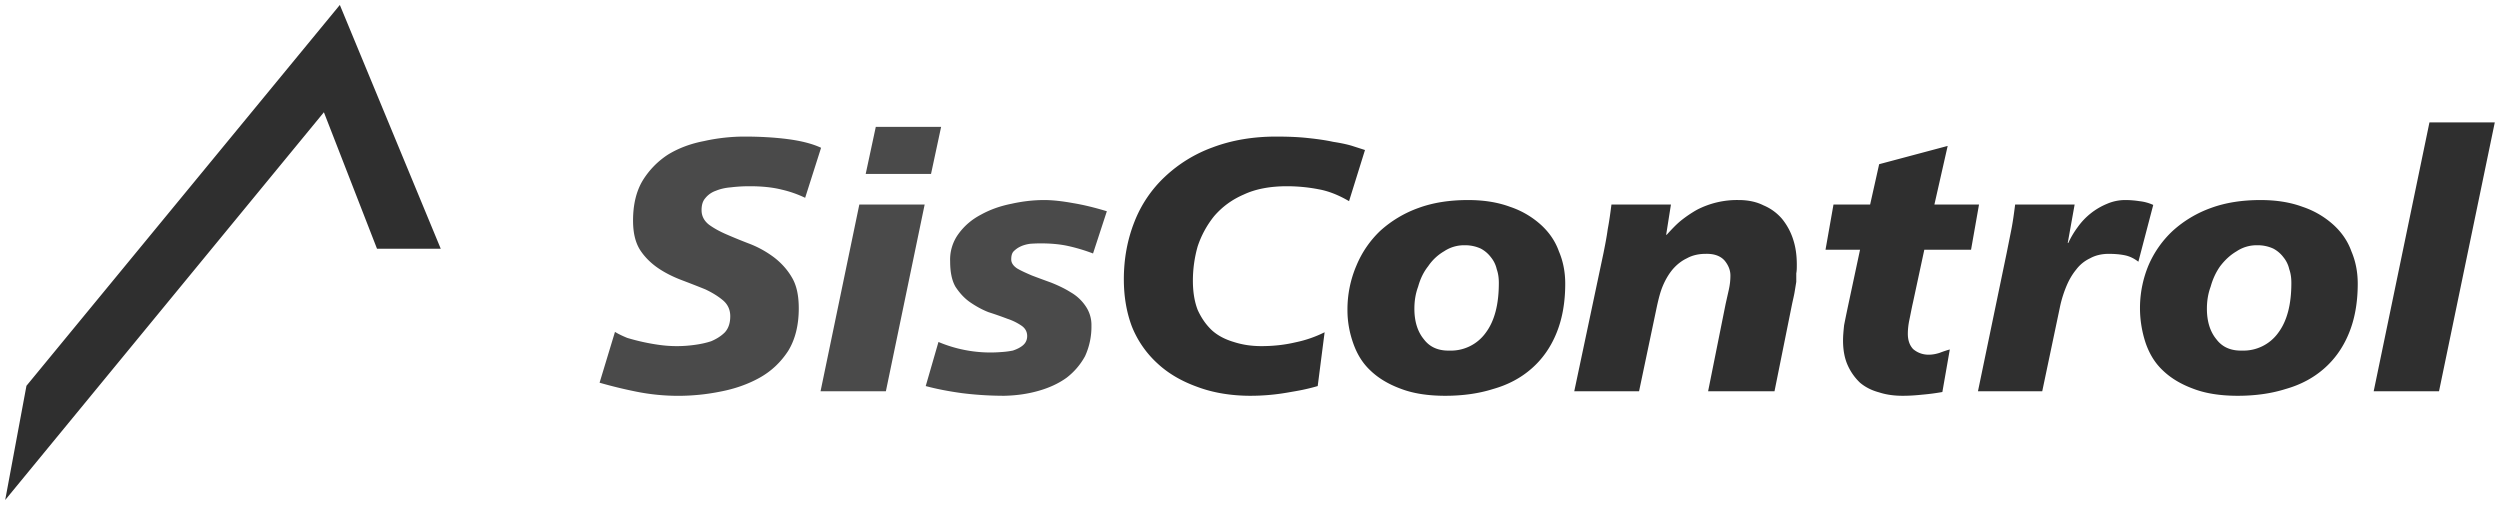
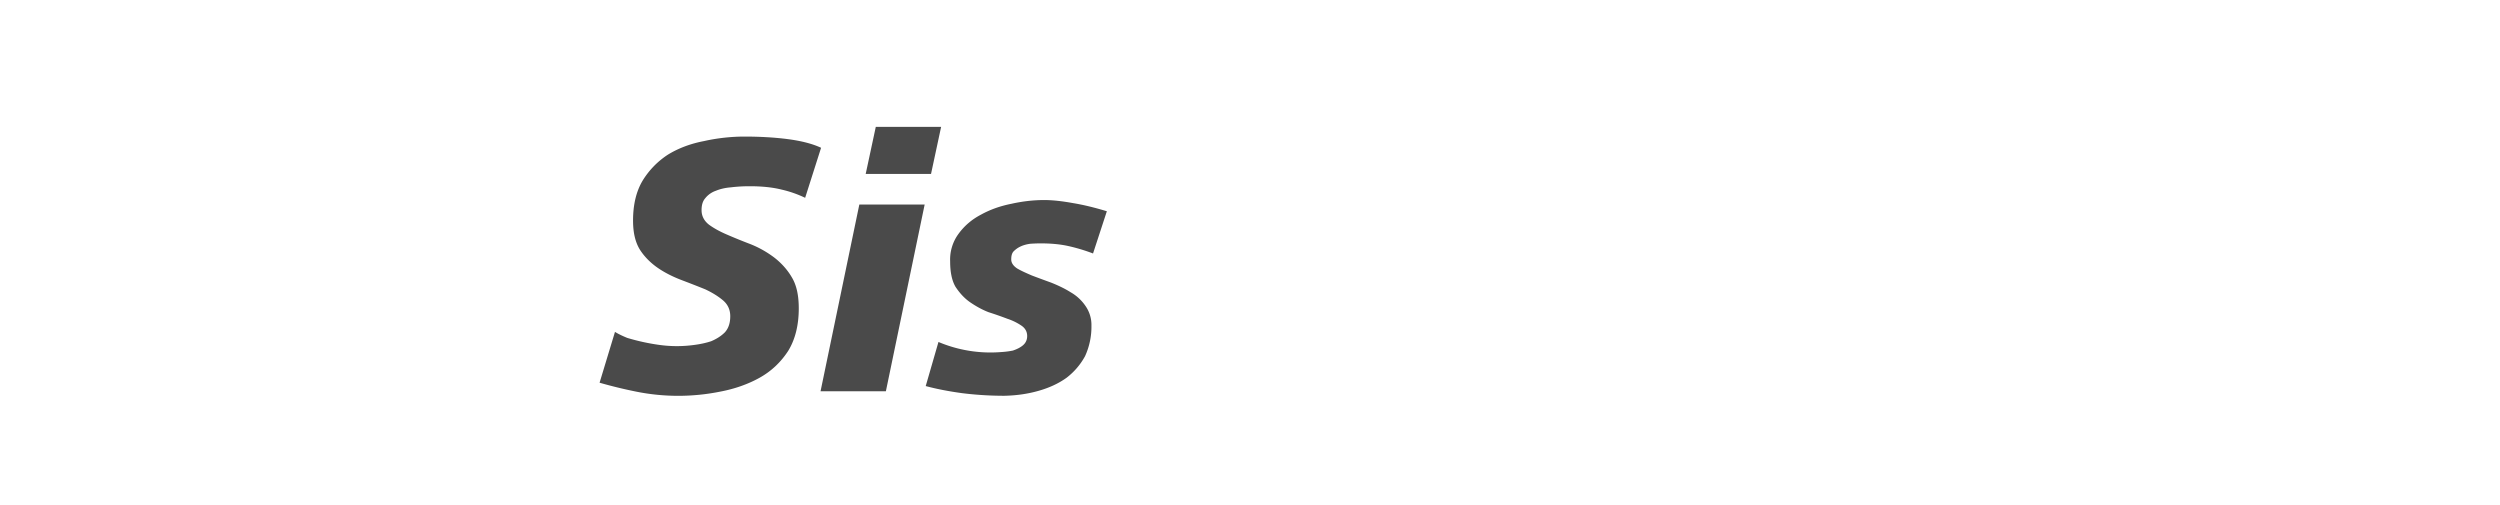
<svg xmlns="http://www.w3.org/2000/svg" width="505" height="102">
-   <path fill="#2f2f2f" d="m490.75 24.723-11.266 54.313h13.197l11.266-54.313Zm-232.94 2.865q-7.082 0-12.876 2.189a28 28 0 0 0-9.657 5.955 24.8 24.8 0 0 0-6.116 9.056c-1.394 3.519-2.145 7.392-2.145 11.62 0 3.465.536 6.64 1.609 9.506a20.3 20.3 0 0 0 5.15 7.468c2.146 2.006 4.828 3.594 8.047 4.753 3.22 1.212 6.867 1.813 10.837 1.813a43.4 43.4 0 0 0 7.189-.612c1.18-.203 2.36-.397 3.326-.6a41 41 0 0 0 3.004-.751l1.395-10.87a24 24 0 0 1-5.901 2.039c-2.146.504-4.399.762-6.867.762-2.038 0-3.863-.28-5.58-.837-1.716-.504-3.218-1.277-4.398-2.34-1.18-1.104-2.146-2.478-2.897-4.14q-.966-2.496-.966-5.891c0-2.36.322-4.678.966-6.942a19.6 19.6 0 0 1 3.326-6.105c1.61-1.857 3.54-3.316 6.008-4.378 2.36-1.105 5.258-1.663 8.691-1.663 2.146 0 4.292.204 6.33.6 2.04.355 4.078 1.16 6.224 2.415l3.219-10.333-2.575-.826c-.966-.3-2.253-.58-3.863-.827-1.395-.31-3.111-.558-5.043-.761-1.824-.204-3.97-.3-6.438-.3Zm135.62 1.888-13.841 3.691-1.824 8.155h-7.403l-1.61 9.13h6.974l-2.253 10.559c-.429 2.006-.75 3.573-.965 4.678-.108 1.051-.215 2.081-.215 3.09q0 2.945.966 5.054a11.1 11.1 0 0 0 2.468 3.476c1.072.901 2.36 1.556 3.862 1.953 1.395.461 3.004.686 4.721.686 1.288 0 2.575-.075 3.97-.225a45 45 0 0 0 4.077-.536l1.503-8.595c-.752.204-1.395.43-2.04.676-.75.247-1.501.376-2.145.376a4.72 4.72 0 0 1-3.219-1.127c-.751-.805-1.073-1.845-1.073-3.1q0-1.353.322-2.866c.215-.997.43-2.21.751-3.616l2.253-10.483h9.442l1.61-9.13h-9.013ZM296.542 40.41c-3.755 0-7.081.526-9.979 1.588a23.1 23.1 0 0 0-7.725 4.603 20.5 20.5 0 0 0-4.828 7.017 22.5 22.5 0 0 0-1.824 9.056c0 2.36.429 4.592 1.18 6.706s1.824 3.927 3.434 5.44c1.609 1.556 3.648 2.78 6.115 3.691 2.468.955 5.473 1.438 9.013 1.438s6.76-.45 9.657-1.363c3.004-.847 5.58-2.21 7.725-4.077 2.146-1.856 3.863-4.228 5.043-7.092 1.18-2.812 1.824-6.18 1.824-10.107 0-2.36-.429-4.55-1.287-6.556-.751-2.114-2.039-3.906-3.648-5.365a17.6 17.6 0 0 0-6.223-3.616c-2.468-.912-5.258-1.363-8.477-1.363Zm54.721 0a17.6 17.6 0 0 0-8.476 1.964 24.6 24.6 0 0 0-3.326 2.264c-.966.804-1.825 1.738-2.79 2.79h-.107l.965-6.106h-12.017c-.215 1.663-.43 3.316-.751 4.979-.215 1.609-.536 3.219-.858 4.828L318 79.036h13.09l3.648-17.35c.322-1.406.644-2.747 1.18-4.002.537-1.256 1.181-2.329 1.932-3.24.858-.998 1.824-1.76 2.897-2.265 1.073-.6 2.36-.9 3.755-.9q2.576-.081 3.863 1.351c.751.912 1.18 1.92 1.18 3.026q0 1.432-.321 2.865l-.644 2.864-3.541 17.65h13.412l3.54-17.575c.215-1.008.43-1.867.537-2.564l.322-1.963v-1.738c.107-.505.107-1.074.107-1.728 0-1.813-.214-3.52-.75-5.129a12.7 12.7 0 0 0-2.253-4.152 10 10 0 0 0-3.755-2.715c-1.396-.708-3.113-1.062-4.937-1.062Zm78.112 0a9.2 9.2 0 0 0-3.755.762 13.6 13.6 0 0 0-5.901 4.678 18 18 0 0 0-1.931 3.24h-.107l1.394-7.768h-12.017c-.215 1.663-.43 3.316-.752 4.979l-.965 4.828-5.794 27.908h12.983l3.648-17.35a23.6 23.6 0 0 1 1.288-4.002c.536-1.256 1.18-2.328 1.93-3.24a7.45 7.45 0 0 1 2.79-2.264c1.073-.601 2.361-.902 3.756-.902 1.287 0 2.36.097 3.326.3.966.205 1.824.634 2.682 1.288l3.005-11.47a9.1 9.1 0 0 0-2.79-.762 18.5 18.5 0 0 0-2.79-.225Zm27.253 0c-3.755 0-7.082.526-9.979 1.588a23.1 23.1 0 0 0-7.725 4.603 20.7 20.7 0 0 0-4.936 7.017 22.46 22.46 0 0 0-.536 15.762c.751 2.114 1.824 3.927 3.434 5.44 1.609 1.556 3.648 2.78 6.116 3.691 2.467.955 5.472 1.438 9.012 1.438s6.76-.45 9.657-1.363c3.004-.847 5.58-2.21 7.725-4.077 2.146-1.856 3.863-4.227 5.043-7.092 1.18-2.811 1.824-6.18 1.824-10.107 0-2.36-.429-4.55-1.287-6.556-.751-2.114-2.039-3.906-3.648-5.365a17.6 17.6 0 0 0-6.223-3.616c-2.468-.912-5.258-1.362-8.477-1.362Zm-160.73 9.131a7.5 7.5 0 0 1 3.219.676 6.2 6.2 0 0 1 2.039 1.738c.536.655.965 1.46 1.18 2.414.322.912.429 1.835.429 2.79 0 4.324-.858 7.693-2.682 10.107a8.65 8.65 0 0 1-7.296 3.552c-2.254.053-3.97-.708-5.15-2.264-1.288-1.556-1.932-3.627-1.932-6.191 0-1.513.215-2.994.751-4.442.43-1.556 1.073-2.94 2.039-4.153a9.9 9.9 0 0 1 3.219-3.015 7.25 7.25 0 0 1 4.185-1.212Zm160.09 0a7.5 7.5 0 0 1 3.219.676 6.2 6.2 0 0 1 2.039 1.738c.536.655.965 1.46 1.18 2.414.322.912.429 1.835.429 2.79 0 4.324-.858 7.693-2.682 10.107a8.65 8.65 0 0 1-7.296 3.552c-2.254.053-3.97-.708-5.15-2.264-1.288-1.556-1.932-3.627-1.932-6.191 0-1.513.215-2.994.751-4.442q.644-2.334 1.931-4.153c.966-1.255 2.039-2.264 3.327-3.015a7.25 7.25 0 0 1 4.185-1.212ZM5.343 77.931 68.648 1l20.386 49.249H76.158l-10.73-27.575L1.05 101Z" />
  <path fill="#4a4a4a" d="m176.91 25.624-2.039 9.506h13.197l2.039-9.506Zm-26.502 1.964c-2.682 0-5.472.3-8.155.9-2.682.505-5.15 1.417-7.296 2.726a16.6 16.6 0 0 0-5.15 5.279c-1.287 2.157-1.931 4.85-1.931 8.069 0 2.371.43 4.335 1.395 5.89.965 1.502 2.253 2.736 3.648 3.691s3.004 1.76 4.72 2.415c1.717.654 3.327 1.276 4.83 1.888q2.091.981 3.54 2.189c.966.805 1.502 1.877 1.502 3.24 0 1.31-.322 2.393-1.073 3.24-.751.762-1.717 1.363-2.79 1.814-1.073.354-2.253.6-3.433.75C137.9 69.997 135.555 69.997 133.24 69.68a42.6 42.6 0 0 1-6.545-1.427c-.966-.397-1.824-.805-2.468-1.213l-3.112 10.268a94 94 0 0 0 7.403 1.803 42.9 42.9 0 0 0 16.953 0c2.898-.547 5.58-1.48 7.94-2.79s4.292-3.122 5.794-5.429c1.395-2.264 2.146-5.129 2.146-8.605 0-2.565-.429-4.646-1.395-6.256-.965-1.663-2.253-3.015-3.648-4.077a20.6 20.6 0 0 0-4.721-2.64 112 112 0 0 1-4.828-1.964q-2.093-.9-3.54-1.962c-.966-.751-1.503-1.728-1.503-2.94 0-.998.215-1.803.751-2.414a4.7 4.7 0 0 1 2.146-1.502c.858-.355 1.824-.59 3.004-.687a31 31 0 0 1 3.863-.225c2.468 0 4.614.225 6.438.686a22.5 22.5 0 0 1 4.721 1.652l3.219-10.106c-1.717-.805-3.97-1.385-6.653-1.739s-5.686-.525-8.798-.525m60.515 12.821c-2.146 0-4.4.258-6.652.762q-3.38.675-6.116 2.19c-1.824.954-3.327 2.23-4.507 3.84a8.76 8.76 0 0 0-1.717 5.58c0 2.113.322 3.83 1.074 5.14.858 1.297 1.824 2.36 3.004 3.164s2.36 1.46 3.648 1.964q2.092.675 3.863 1.352a11.3 11.3 0 0 1 2.79 1.363c.75.504 1.18 1.201 1.18 2.113 0 .805-.322 1.427-.859 1.878-.536.461-1.287.815-2.038 1.062-.752.15-1.503.247-2.361.3a27 27 0 0 1-12.661-2.039l-2.575 8.907c2.039.547 4.4 1.03 7.296 1.427 2.79.354 5.687.536 8.584.536 2.468-.054 4.72-.376 6.867-.987 2.146-.601 4.077-1.48 5.686-2.64a13.8 13.8 0 0 0 3.755-4.378 14.3 14.3 0 0 0 1.288-6.18 6.65 6.65 0 0 0-1.18-3.927 9 9 0 0 0-3.004-2.79c-1.18-.75-2.575-1.405-3.97-1.963a235 235 0 0 1-3.863-1.427c-1.18-.504-2.253-.987-3.004-1.438-.751-.504-1.18-1.105-1.18-1.813 0-.654.107-1.18.429-1.577a4.8 4.8 0 0 1 1.502-1.062c.536-.247 1.18-.43 1.931-.526a29 29 0 0 1 2.146-.075c2.039 0 3.863.171 5.472.525s3.326.859 5.043 1.513l2.79-8.53c-2.468-.75-4.721-1.298-6.867-1.652q-3.38-.612-5.794-.612Zm-37.339.913-7.833 37.715h13.197l7.833-37.715Z" />
</svg>